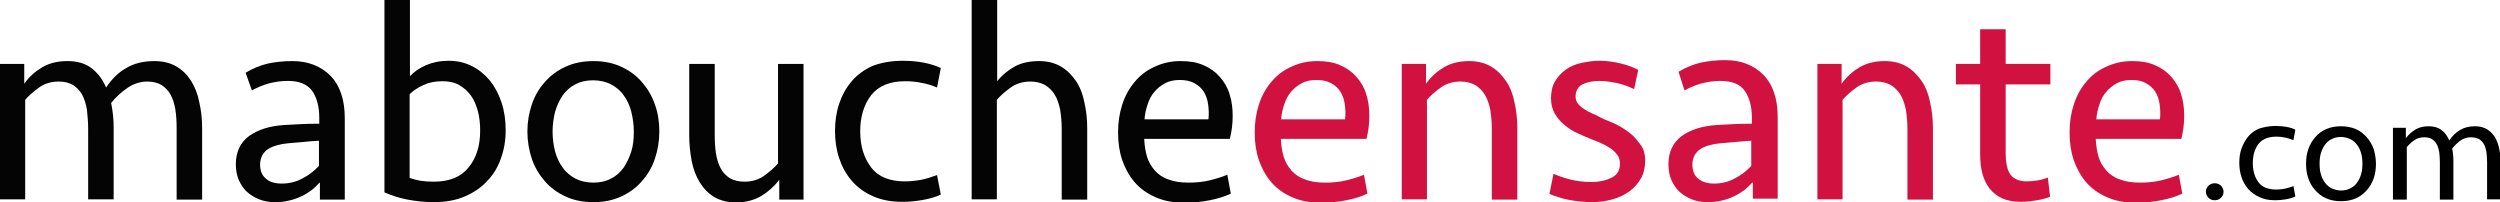
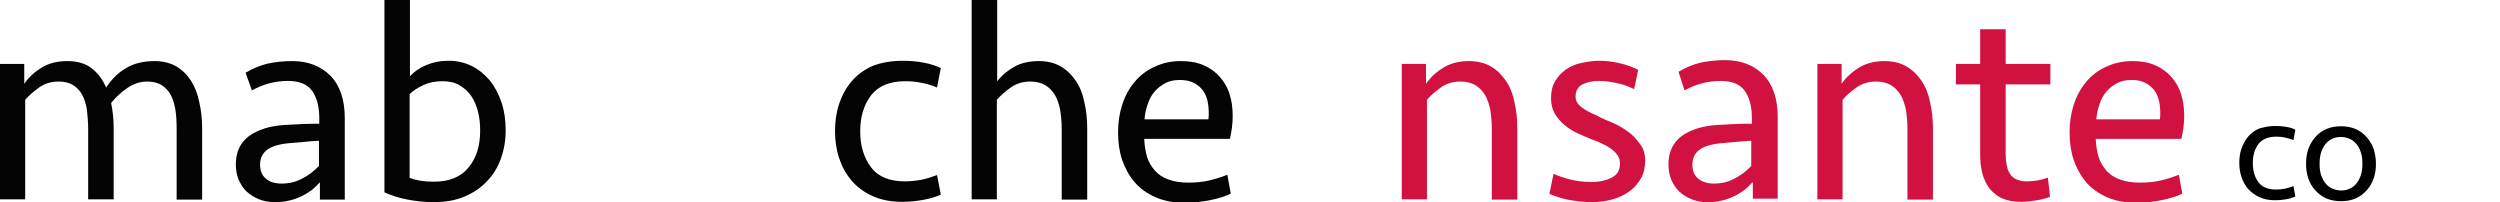
<svg xmlns="http://www.w3.org/2000/svg" version="1.1" id="Layer_1" x="0px" y="0px" viewBox="0 0 794 64.2" style="enable-background:new 0 0 794 64.2;" xml:space="preserve">
  <style type="text/css">
	.st0{fill:#040404;}
	.st1{fill:#D11241;}
</style>
  <g>
    <path class="st0" d="M46.8,25.9c-2.3,0-4.4,0.7-6.3,2c-1.9,1.3-3.7,2.9-5.2,4.8c0.5,2.5,0.8,5.1,0.8,7.9v22.7h-8.1V40.9   c0-2.2-0.2-4.2-0.4-6.1c-0.3-1.8-0.8-3.4-1.5-4.7c-0.7-1.3-1.7-2.3-2.9-3.1c-1.2-0.7-2.7-1.1-4.5-1.1c-2.4,0-4.5,0.6-6.3,1.9   c-1.8,1.3-3.3,2.6-4.4,3.9v31.6H0V20.3h7.7v6.3c1.6-2.3,3.6-4,5.8-5.3c2.3-1.3,4.9-1.9,7.9-1.9c3.1,0,5.6,0.7,7.6,2.2   c2,1.5,3.6,3.6,4.7,6.2c1.8-2.7,3.9-4.8,6.4-6.2c2.5-1.5,5.5-2.2,9-2.2c2.7,0,5,0.6,6.9,1.7c1.9,1.1,3.5,2.7,4.7,4.6   c1.2,1.9,2.1,4.2,2.6,6.8c0.6,2.6,0.9,5.3,0.9,8.2v22.7h-8.1V40.9c0-2.2-0.1-4.2-0.4-6.1c-0.3-1.8-0.8-3.4-1.5-4.7   c-0.7-1.3-1.7-2.3-2.9-3.1C50.1,26.3,48.6,25.9,46.8,25.9z" />
    <path class="st0" d="M101.5,58c-0.7,0.8-1.5,1.5-2.4,2.3c-1,0.7-2,1.4-3.3,2c-1.2,0.6-2.6,1.1-4,1.4c-1.5,0.4-3,0.5-4.6,0.5   c-1.8,0-3.4-0.3-4.9-0.9c-1.5-0.6-2.8-1.4-3.9-2.4c-1.1-1-1.9-2.3-2.6-3.8c-0.6-1.5-0.9-3.1-0.9-4.9c0-3.9,1.4-6.9,4.2-9   c2.8-2,6.5-3.2,11.2-3.5c1.9-0.1,3.8-0.2,5.7-0.3c1.9-0.1,3.7-0.1,5.4-0.1v-1.9c0-3.6-0.8-6.5-2.3-8.6c-1.6-2.1-4.1-3.1-7.7-3.1   c-2.1,0-4.1,0.3-6,0.8c-1.9,0.5-3.7,1.3-5.4,2.2L78,23.1c2.3-1.4,4.6-2.3,7-2.9c2.4-0.5,4.9-0.8,7.8-0.8c5.1,0,9.1,1.6,12.2,4.7   c3,3.1,4.5,7.6,4.5,13.4v25.9h-7.9V58z M89.5,58.3c2.3,0,4.5-0.5,6.5-1.6c2-1,3.8-2.4,5.3-4v-8c-1.8,0.1-3.5,0.2-5,0.4   c-1.6,0.1-3.1,0.3-4.7,0.4c-1.3,0.1-2.4,0.3-3.5,0.6c-1.1,0.3-2.1,0.7-2.9,1.2c-0.8,0.5-1.4,1.2-1.9,2c-0.4,0.8-0.7,1.8-0.7,2.9   c0,2,0.6,3.5,1.8,4.5C85.6,57.8,87.3,58.3,89.5,58.3z" />
    <path class="st0" d="M122.1,0h8.1v24.2c1.3-1.4,3-2.6,5.1-3.5c2.1-0.9,4.5-1.4,7.2-1.4c2.8,0,5.2,0.6,7.4,1.7   c2.2,1.1,4.1,2.7,5.7,4.6c1.6,2,2.8,4.3,3.7,7c0.9,2.7,1.3,5.6,1.3,8.8c0,3.2-0.5,6.1-1.5,8.9c-1,2.8-2.4,5.2-4.4,7.2   c-1.9,2.1-4.3,3.7-7.1,4.9c-2.8,1.2-6.1,1.8-9.8,1.8c-2.9,0-5.6-0.3-8.3-0.8c-2.7-0.5-5.1-1.3-7.4-2.3V0z M140.5,25.8   c-2.3,0-4.3,0.4-6,1.2c-1.7,0.8-3.2,1.7-4.4,2.9v26.6c1.1,0.4,2.2,0.7,3.4,0.9s2.6,0.3,4.3,0.3c4.9,0,8.6-1.5,11-4.5   c2.5-3,3.7-6.9,3.7-11.7c0-2.1-0.2-4.2-0.7-6.1c-0.5-1.9-1.2-3.6-2.2-5c-1-1.4-2.2-2.5-3.8-3.4S142.5,25.8,140.5,25.8z" />
-     <path class="st0" d="M209.4,41.8c0,3.1-0.5,5.9-1.4,8.6c-0.9,2.7-2.3,5.1-4.1,7.1c-1.8,2.1-4,3.7-6.6,4.9c-2.6,1.2-5.5,1.8-8.8,1.8   c-3.4,0-6.3-0.6-8.9-1.8c-2.6-1.2-4.8-2.8-6.6-4.9c-1.8-2.1-3.2-4.4-4.1-7.1c-0.9-2.7-1.4-5.6-1.4-8.6c0-3.1,0.5-5.9,1.4-8.6   c0.9-2.7,2.3-5.1,4.1-7.1c1.8-2.1,4-3.7,6.6-4.9c2.6-1.2,5.5-1.8,8.9-1.8c3.3,0,6.2,0.6,8.8,1.8c2.6,1.2,4.8,2.8,6.6,4.9   s3.2,4.4,4.1,7.1C209,35.9,209.4,38.8,209.4,41.8z M201.3,41.8c0-2.2-0.3-4.3-0.8-6.3c-0.5-2-1.3-3.7-2.4-5.2c-1-1.5-2.4-2.6-4-3.5   c-1.6-0.8-3.5-1.3-5.7-1.3c-2.2,0-4,0.4-5.7,1.3c-1.6,0.8-2.9,2-4,3.5c-1,1.5-1.8,3.2-2.4,5.2c-0.5,2-0.8,4.1-0.8,6.3   c0,2.3,0.3,4.4,0.8,6.3c0.5,1.9,1.3,3.6,2.4,5.1c1,1.5,2.4,2.6,4,3.5c1.6,0.8,3.5,1.3,5.7,1.3c2.2,0,4-0.4,5.7-1.3   c1.6-0.8,2.9-2,4-3.5c1-1.5,1.8-3.2,2.4-5.1C201.1,46.2,201.3,44.1,201.3,41.8z" />
-     <path class="st0" d="M255.2,20.3v43.1h-7.7v-6.3c-1.6,2.1-3.5,3.8-5.8,5.2c-2.3,1.3-5,2-7.9,2c-2.7,0-5-0.6-6.9-1.7   c-1.9-1.1-3.4-2.7-4.6-4.6c-1.2-1.9-2.1-4.2-2.6-6.8c-0.5-2.6-0.8-5.3-0.8-8.2V20.3h8.1v22.4c0,2.2,0.1,4.2,0.4,6.1   c0.3,1.8,0.8,3.4,1.5,4.7c0.7,1.3,1.7,2.3,2.9,3.1c1.2,0.7,2.8,1.1,4.6,1.1c2.4,0,4.5-0.6,6.3-1.9c1.8-1.3,3.3-2.6,4.4-3.9V20.3   H255.2z" />
    <path class="st0" d="M286.7,19.3c2.4,0,4.6,0.2,6.7,0.6c2.1,0.4,3.9,1,5.4,1.7l-1.2,6.2c-1.6-0.7-3.2-1.2-5-1.5   c-1.8-0.4-3.5-0.5-5.2-0.5c-4.8,0-8.4,1.5-10.7,4.4c-2.3,3-3.5,6.8-3.5,11.5c0,4.7,1.2,8.5,3.5,11.5c2.3,3,5.9,4.4,10.7,4.4   c1.7,0,3.5-0.2,5.2-0.5c1.8-0.4,3.4-0.9,5-1.5l1.2,6.2c-1.5,0.7-3.4,1.3-5.7,1.7c-2.3,0.4-4.4,0.6-6.5,0.6c-3.6,0-6.7-0.6-9.4-1.8   c-2.7-1.2-4.9-2.8-6.7-4.9s-3.1-4.5-4-7.2c-0.9-2.7-1.3-5.6-1.3-8.6c0-3,0.4-5.9,1.3-8.6c0.9-2.7,2.2-5.1,4-7.2s4-3.7,6.7-4.9   C279.9,19.9,283.1,19.3,286.7,19.3z" />
    <path class="st0" d="M308.6,63.3V0h8.1v25.8c1.7-2.1,3.7-3.7,5.8-4.8s4.7-1.6,7.5-1.6c2.7,0,5,0.6,6.9,1.7c1.9,1.1,3.5,2.7,4.8,4.6   c1.3,1.9,2.2,4.2,2.7,6.8c0.6,2.6,0.9,5.3,0.9,8.2v22.7h-8.1V40.9c0-2.2-0.2-4.2-0.5-6.1c-0.4-1.8-0.9-3.4-1.7-4.7   c-0.8-1.3-1.8-2.3-3.1-3.1c-1.3-0.7-2.8-1.1-4.6-1.1c-2.4,0-4.5,0.6-6.3,1.9c-1.8,1.3-3.3,2.6-4.4,3.9v31.6H308.6z" />
    <path class="st0" d="M375,19.4c2.8,0,5.2,0.4,7.2,1.3c2.1,0.9,3.8,2.1,5.2,3.7c1.4,1.6,2.5,3.4,3.1,5.5c0.7,2.1,1,4.4,1,6.9   c0,2.5-0.3,4.9-0.9,7.3h-27.2c0.1,2.1,0.4,4,0.9,5.7c0.5,1.7,1.4,3.1,2.5,4.4c1.1,1.2,2.5,2.2,4.3,2.8c1.8,0.7,3.9,1,6.4,1   c2.3,0,4.5-0.2,6.6-0.7c2.1-0.5,4-1.1,5.7-1.8l1.1,6c-1.9,0.9-4.1,1.6-6.7,2.1c-2.5,0.5-5.2,0.8-7.9,0.8c-3.6,0-6.7-0.6-9.4-1.8   c-2.7-1.2-4.9-2.8-6.6-4.8c-1.7-2-3-4.4-3.9-7c-0.9-2.7-1.3-5.6-1.3-8.7c0-3.1,0.4-6,1.3-8.8c0.9-2.8,2.2-5.2,3.9-7.2   c1.7-2.1,3.8-3.7,6.2-4.8C369.2,20,371.9,19.4,375,19.4z M374.7,25.4c-1.7,0-3.3,0.3-4.6,1c-1.3,0.7-2.5,1.6-3.4,2.7   c-1,1.1-1.7,2.5-2.2,4c-0.5,1.5-0.9,3.1-1,4.8h20.3c0.2-1.7,0.1-3.3-0.1-4.8c-0.2-1.5-0.7-2.9-1.4-4c-0.7-1.1-1.7-2-3-2.7   C378,25.7,376.5,25.4,374.7,25.4z" />
-     <path class="st1" d="M418.4,19.4c2.8,0,5.2,0.4,7.2,1.3c2.1,0.9,3.8,2.1,5.2,3.7c1.4,1.6,2.5,3.4,3.1,5.5c0.7,2.1,1,4.4,1,6.9   c0,2.5-0.3,4.9-0.9,7.3h-27.2c0.1,2.1,0.4,4,0.9,5.7c0.5,1.7,1.4,3.1,2.5,4.4c1.1,1.2,2.5,2.2,4.3,2.8c1.8,0.7,3.9,1,6.4,1   c2.3,0,4.5-0.2,6.6-0.7c2.1-0.5,4-1.1,5.7-1.8l1.1,6c-1.9,0.9-4.1,1.6-6.7,2.1c-2.5,0.5-5.2,0.8-7.9,0.8c-3.6,0-6.7-0.6-9.4-1.8   c-2.7-1.2-4.9-2.8-6.6-4.8c-1.7-2-3-4.4-3.9-7c-0.9-2.7-1.3-5.6-1.3-8.7c0-3.1,0.4-6,1.3-8.8c0.9-2.8,2.2-5.2,3.9-7.2   c1.7-2.1,3.8-3.7,6.2-4.8C412.6,20,415.3,19.4,418.4,19.4z M418.1,25.4c-1.7,0-3.3,0.3-4.6,1c-1.3,0.7-2.5,1.6-3.4,2.7   c-1,1.1-1.7,2.5-2.2,4c-0.5,1.5-0.9,3.1-1,4.8h20.3c0.2-1.7,0.1-3.3-0.1-4.8c-0.2-1.5-0.7-2.9-1.4-4c-0.7-1.1-1.7-2-3-2.7   C421.4,25.7,419.9,25.4,418.1,25.4z" />
    <path class="st1" d="M445.2,63.3V20.3h7.7v6.3c1.6-2.3,3.6-4,5.8-5.3c2.3-1.3,4.9-1.9,7.9-1.9c2.7,0,5,0.6,6.9,1.7   c1.9,1.1,3.5,2.7,4.8,4.6c1.3,1.9,2.2,4.2,2.7,6.8c0.6,2.6,0.9,5.3,0.9,8.2v22.7h-8.1V40.9c0-2.2-0.2-4.2-0.5-6.1   c-0.4-1.8-0.9-3.4-1.7-4.7c-0.8-1.3-1.8-2.3-3.1-3.1c-1.3-0.7-2.8-1.1-4.6-1.1c-2.4,0-4.5,0.6-6.3,1.9c-1.8,1.3-3.3,2.6-4.4,3.9   v31.6H445.2z" />
    <path class="st1" d="M522.5,51.1c0,2-0.4,3.9-1.3,5.5c-0.9,1.6-2.1,3-3.6,4.1c-1.5,1.1-3.3,2-5.4,2.6s-4.4,0.9-6.8,0.9   c-1.1,0-2.2-0.1-3.4-0.2c-1.2-0.1-2.4-0.3-3.6-0.5c-1.2-0.2-2.3-0.5-3.5-0.9c-1.1-0.3-2-0.7-2.8-1l1.3-6.4c1.6,0.7,3.3,1.3,5.3,1.8   c2,0.5,4.2,0.8,6.7,0.8c2.6,0,4.7-0.5,6.5-1.4c1.8-0.9,2.6-2.4,2.6-4.4c0-1-0.2-1.8-0.7-2.6c-0.5-0.7-1.1-1.4-1.9-2   c-0.8-0.6-1.7-1.1-2.7-1.6c-1-0.5-2.1-1-3.3-1.4c-1.6-0.6-3.1-1.3-4.7-2c-1.6-0.7-3-1.6-4.3-2.7c-1.3-1-2.3-2.3-3.1-3.6   c-0.8-1.4-1.2-3-1.2-4.9c0-2.1,0.4-3.9,1.3-5.4c0.9-1.5,2-2.7,3.4-3.7c1.4-1,3-1.7,4.9-2.1c1.9-0.4,3.8-0.7,5.7-0.7   c2.3,0,4.5,0.3,6.6,0.8c2.2,0.5,4.1,1.2,5.8,2.1l-1.3,6.1c-1.7-0.8-3.5-1.5-5.4-1.9c-1.9-0.4-3.8-0.7-5.7-0.7   c-2.1,0-3.9,0.4-5.3,1.1s-2.2,2-2.2,3.9c0,0.9,0.3,1.7,0.8,2.3c0.5,0.6,1.2,1.2,2,1.7c0.8,0.5,1.7,1,2.6,1.4c1,0.4,1.9,0.8,2.7,1.3   c0.8,0.4,1.9,0.9,3.5,1.5c1.6,0.7,3.1,1.5,4.6,2.6c1.5,1,2.9,2.3,4,3.9C522,47,522.5,48.8,522.5,51.1z" />
    <path class="st1" d="M556.5,58c-0.7,0.8-1.5,1.5-2.4,2.3c-1,0.7-2,1.4-3.3,2c-1.2,0.6-2.6,1.1-4,1.4c-1.5,0.4-3,0.5-4.6,0.5   c-1.8,0-3.4-0.3-4.9-0.9c-1.5-0.6-2.8-1.4-3.9-2.4c-1.1-1-1.9-2.3-2.6-3.8c-0.6-1.5-0.9-3.1-0.9-4.9c0-3.9,1.4-6.9,4.2-9   c2.8-2,6.5-3.2,11.2-3.5c1.9-0.1,3.8-0.2,5.7-0.3c1.9-0.1,3.7-0.1,5.4-0.1v-1.9c0-3.6-0.8-6.5-2.3-8.6s-4.1-3.1-7.7-3.1   c-2.1,0-4.1,0.3-6,0.8c-1.9,0.5-3.7,1.3-5.4,2.2l-1.9-5.9c2.3-1.4,4.6-2.3,7-2.9c2.4-0.5,4.9-0.8,7.8-0.8c5.1,0,9.1,1.6,12.2,4.7   c3,3.1,4.5,7.6,4.5,13.4v25.9h-7.9V58z M544.4,58.3c2.3,0,4.5-0.5,6.5-1.6c2-1,3.8-2.4,5.3-4v-8c-1.8,0.1-3.5,0.2-5,0.4   c-1.6,0.1-3.1,0.3-4.7,0.4c-1.3,0.1-2.4,0.3-3.5,0.6c-1.1,0.3-2.1,0.7-2.9,1.2c-0.8,0.5-1.4,1.2-1.9,2c-0.4,0.8-0.7,1.8-0.7,2.9   c0,2,0.6,3.5,1.8,4.5C540.6,57.8,542.3,58.3,544.4,58.3z" />
    <path class="st1" d="M577.2,63.3V20.3h7.7v6.3c1.6-2.3,3.6-4,5.8-5.3c2.3-1.3,4.9-1.9,7.9-1.9c2.7,0,5,0.6,6.9,1.7   c1.9,1.1,3.5,2.7,4.8,4.6c1.3,1.9,2.2,4.2,2.7,6.8c0.6,2.6,0.9,5.3,0.9,8.2v22.7h-8.1V40.9c0-2.2-0.2-4.2-0.5-6.1   c-0.4-1.8-0.9-3.4-1.7-4.7c-0.8-1.3-1.8-2.3-3.1-3.1c-1.3-0.7-2.8-1.1-4.6-1.1c-2.4,0-4.5,0.6-6.3,1.9c-1.8,1.3-3.3,2.6-4.4,3.9   v31.6H577.2z" />
    <path class="st1" d="M621.2,20.3h7.7v-11h8.1v11h14.2v6.5H637v22c0,1.3,0.1,2.4,0.3,3.5c0.2,1.1,0.5,2,1,2.8c0.5,0.8,1.1,1.4,2,1.8   c0.8,0.4,1.9,0.7,3.3,0.7c2.5,0,4.8-0.4,6.8-1.2l0.7,6.1c-1,0.4-2.3,0.8-4.1,1.1c-1.8,0.3-3.5,0.5-5.2,0.5c-2.3,0-4.3-0.4-5.9-1.1   c-1.6-0.7-2.9-1.8-4-3.1c-1-1.3-1.8-2.9-2.3-4.8c-0.5-1.9-0.7-3.9-0.7-6.1V26.8h-7.7V20.3z" />
    <path class="st1" d="M677.2,19.4c2.8,0,5.2,0.4,7.2,1.3c2.1,0.9,3.8,2.1,5.2,3.7c1.4,1.6,2.5,3.4,3.1,5.5c0.7,2.1,1,4.4,1,6.9   c0,2.5-0.3,4.9-0.9,7.3h-27.2c0.1,2.1,0.4,4,0.9,5.7c0.5,1.7,1.4,3.1,2.5,4.4c1.1,1.2,2.5,2.2,4.3,2.8c1.8,0.7,3.9,1,6.4,1   c2.3,0,4.5-0.2,6.6-0.7c2.1-0.5,4-1.1,5.7-1.8l1.1,6c-1.9,0.9-4.1,1.6-6.7,2.1c-2.5,0.5-5.2,0.8-7.9,0.8c-3.6,0-6.7-0.6-9.4-1.8   c-2.7-1.2-4.9-2.8-6.6-4.8c-1.7-2-3-4.4-3.9-7c-0.9-2.7-1.3-5.6-1.3-8.7c0-3.1,0.4-6,1.3-8.8c0.9-2.8,2.2-5.2,3.9-7.2   c1.7-2.1,3.8-3.7,6.2-4.8C671.4,20,674.2,19.4,677.2,19.4z M677,25.4c-1.7,0-3.3,0.3-4.6,1c-1.3,0.7-2.5,1.6-3.4,2.7   c-1,1.1-1.7,2.5-2.2,4c-0.5,1.5-0.9,3.1-1,4.8H686c0.2-1.7,0.1-3.3-0.1-4.8c-0.2-1.5-0.7-2.9-1.4-4c-0.7-1.1-1.7-2-3-2.7   C680.3,25.7,678.8,25.4,677,25.4z" />
-     <path d="M706.2,60.9c0,0.8-0.3,1.4-0.8,1.9c-0.5,0.5-1.2,0.8-2,0.8c-0.8,0-1.5-0.3-2-0.8c-0.5-0.5-0.8-1.2-0.8-1.9   c0-0.8,0.3-1.4,0.8-1.9c0.5-0.5,1.2-0.8,2-0.8c0.8,0,1.5,0.3,2,0.8C705.9,59.5,706.2,60.2,706.2,60.9z" />
    <path d="M722.6,40c1.3,0,2.5,0.1,3.6,0.3c1.1,0.2,2.1,0.5,2.8,0.9l-0.6,3.3c-0.8-0.3-1.7-0.6-2.6-0.8c-0.9-0.2-1.9-0.3-2.8-0.3   c-2.6,0-4.5,0.8-5.7,2.3c-1.2,1.6-1.8,3.6-1.8,6.1c0,2.5,0.6,4.5,1.8,6.1c1.2,1.6,3.1,2.3,5.7,2.3c0.9,0,1.8-0.1,2.8-0.3   c0.9-0.2,1.8-0.5,2.6-0.8l0.6,3.3c-0.8,0.4-1.8,0.7-3,0.9c-1.2,0.2-2.3,0.3-3.4,0.3c-1.9,0-3.6-0.3-5-1c-1.4-0.6-2.6-1.5-3.6-2.6   c-0.9-1.1-1.7-2.4-2.1-3.8c-0.5-1.4-0.7-3-0.7-4.5c0-1.6,0.2-3.1,0.7-4.5c0.5-1.4,1.2-2.7,2.1-3.8c0.9-1.1,2.1-2,3.6-2.6   C719,40.4,720.7,40,722.6,40z" />
    <path d="M754.6,52c0,1.6-0.2,3.1-0.7,4.6c-0.5,1.4-1.2,2.7-2.2,3.8s-2.1,2-3.5,2.6c-1.4,0.6-2.9,0.9-4.7,0.9   c-1.8,0-3.3-0.3-4.7-0.9c-1.4-0.6-2.5-1.5-3.5-2.6s-1.7-2.3-2.2-3.8s-0.7-2.9-0.7-4.6s0.2-3.1,0.7-4.6c0.5-1.4,1.2-2.7,2.2-3.8   c0.9-1.1,2.1-2,3.5-2.6c1.4-0.6,2.9-0.9,4.7-0.9c1.7,0,3.3,0.3,4.7,0.9c1.4,0.6,2.5,1.5,3.5,2.6c0.9,1.1,1.7,2.3,2.2,3.8   C754.3,48.8,754.6,50.3,754.6,52z M750.3,52c0-1.2-0.1-2.3-0.4-3.3c-0.3-1-0.7-2-1.3-2.7c-0.6-0.8-1.3-1.4-2.1-1.8   c-0.9-0.4-1.9-0.7-3-0.7c-1.1,0-2.1,0.2-3,0.7c-0.9,0.4-1.6,1.1-2.1,1.8c-0.6,0.8-1,1.7-1.3,2.7c-0.3,1-0.4,2.2-0.4,3.3   c0,1.2,0.1,2.3,0.4,3.3c0.3,1,0.7,1.9,1.3,2.7c0.6,0.8,1.3,1.4,2.1,1.8c0.9,0.4,1.9,0.7,3,0.7c1.1,0,2.1-0.2,3-0.7   c0.9-0.4,1.6-1.1,2.1-1.8c0.6-0.8,1-1.7,1.3-2.7C750.2,54.3,750.3,53.2,750.3,52z" />
-     <path d="M784.8,43.6c-1.2,0-2.3,0.3-3.3,1c-1,0.7-1.9,1.6-2.7,2.6c0.3,1.3,0.4,2.7,0.4,4.2v12h-4.3V51.5c0-1.2-0.1-2.2-0.2-3.2   c-0.2-1-0.4-1.8-0.8-2.5c-0.4-0.7-0.9-1.2-1.5-1.6c-0.6-0.4-1.4-0.6-2.4-0.6c-1.3,0-2.4,0.3-3.3,1c-1,0.7-1.7,1.4-2.3,2.1v16.7H760   V40.6h4.1v3.3c0.9-1.2,1.9-2.1,3.1-2.8s2.6-1,4.2-1c1.6,0,3,0.4,4,1.2c1.1,0.8,1.9,1.9,2.5,3.3c0.9-1.4,2.1-2.5,3.4-3.3   c1.3-0.8,2.9-1.2,4.8-1.2c1.4,0,2.6,0.3,3.7,0.9c1,0.6,1.8,1.4,2.5,2.4c0.6,1,1.1,2.2,1.4,3.6c0.3,1.4,0.5,2.8,0.5,4.3v12h-4.3   V51.5c0-1.2-0.1-2.2-0.2-3.2c-0.2-1-0.4-1.8-0.8-2.5c-0.4-0.7-0.9-1.2-1.5-1.6C786.5,43.8,785.8,43.6,784.8,43.6z" />
  </g>
</svg>